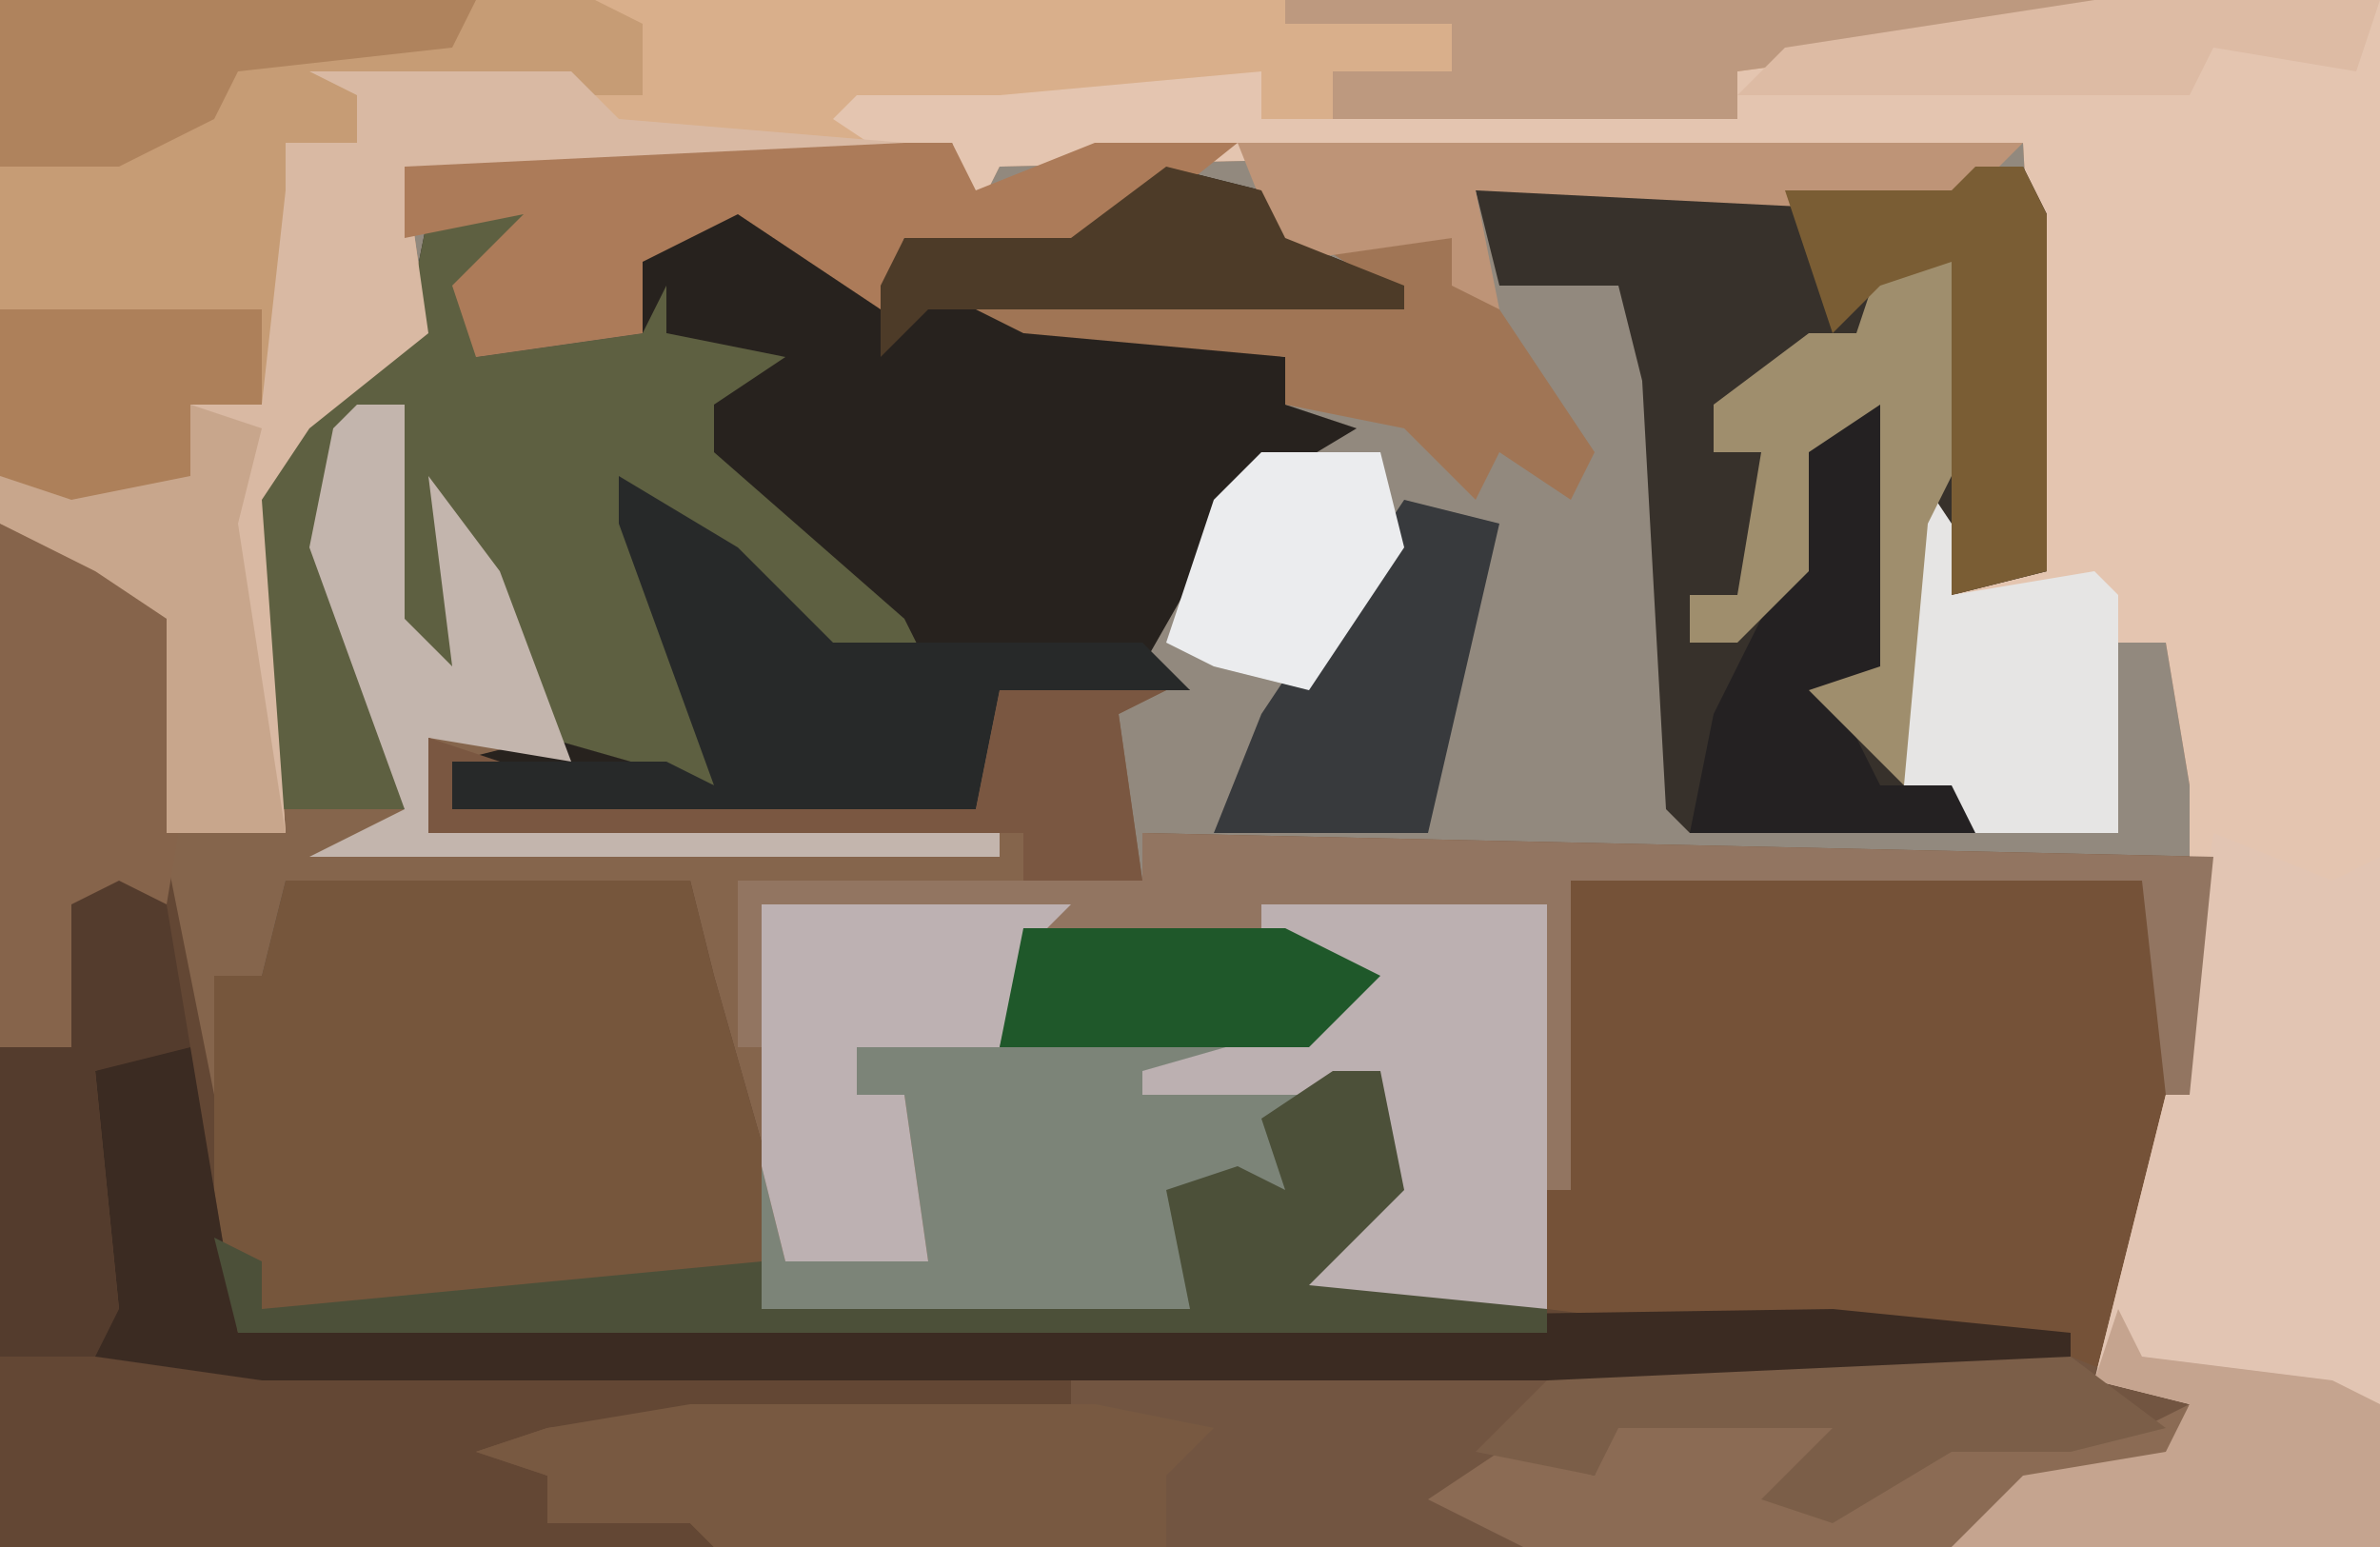
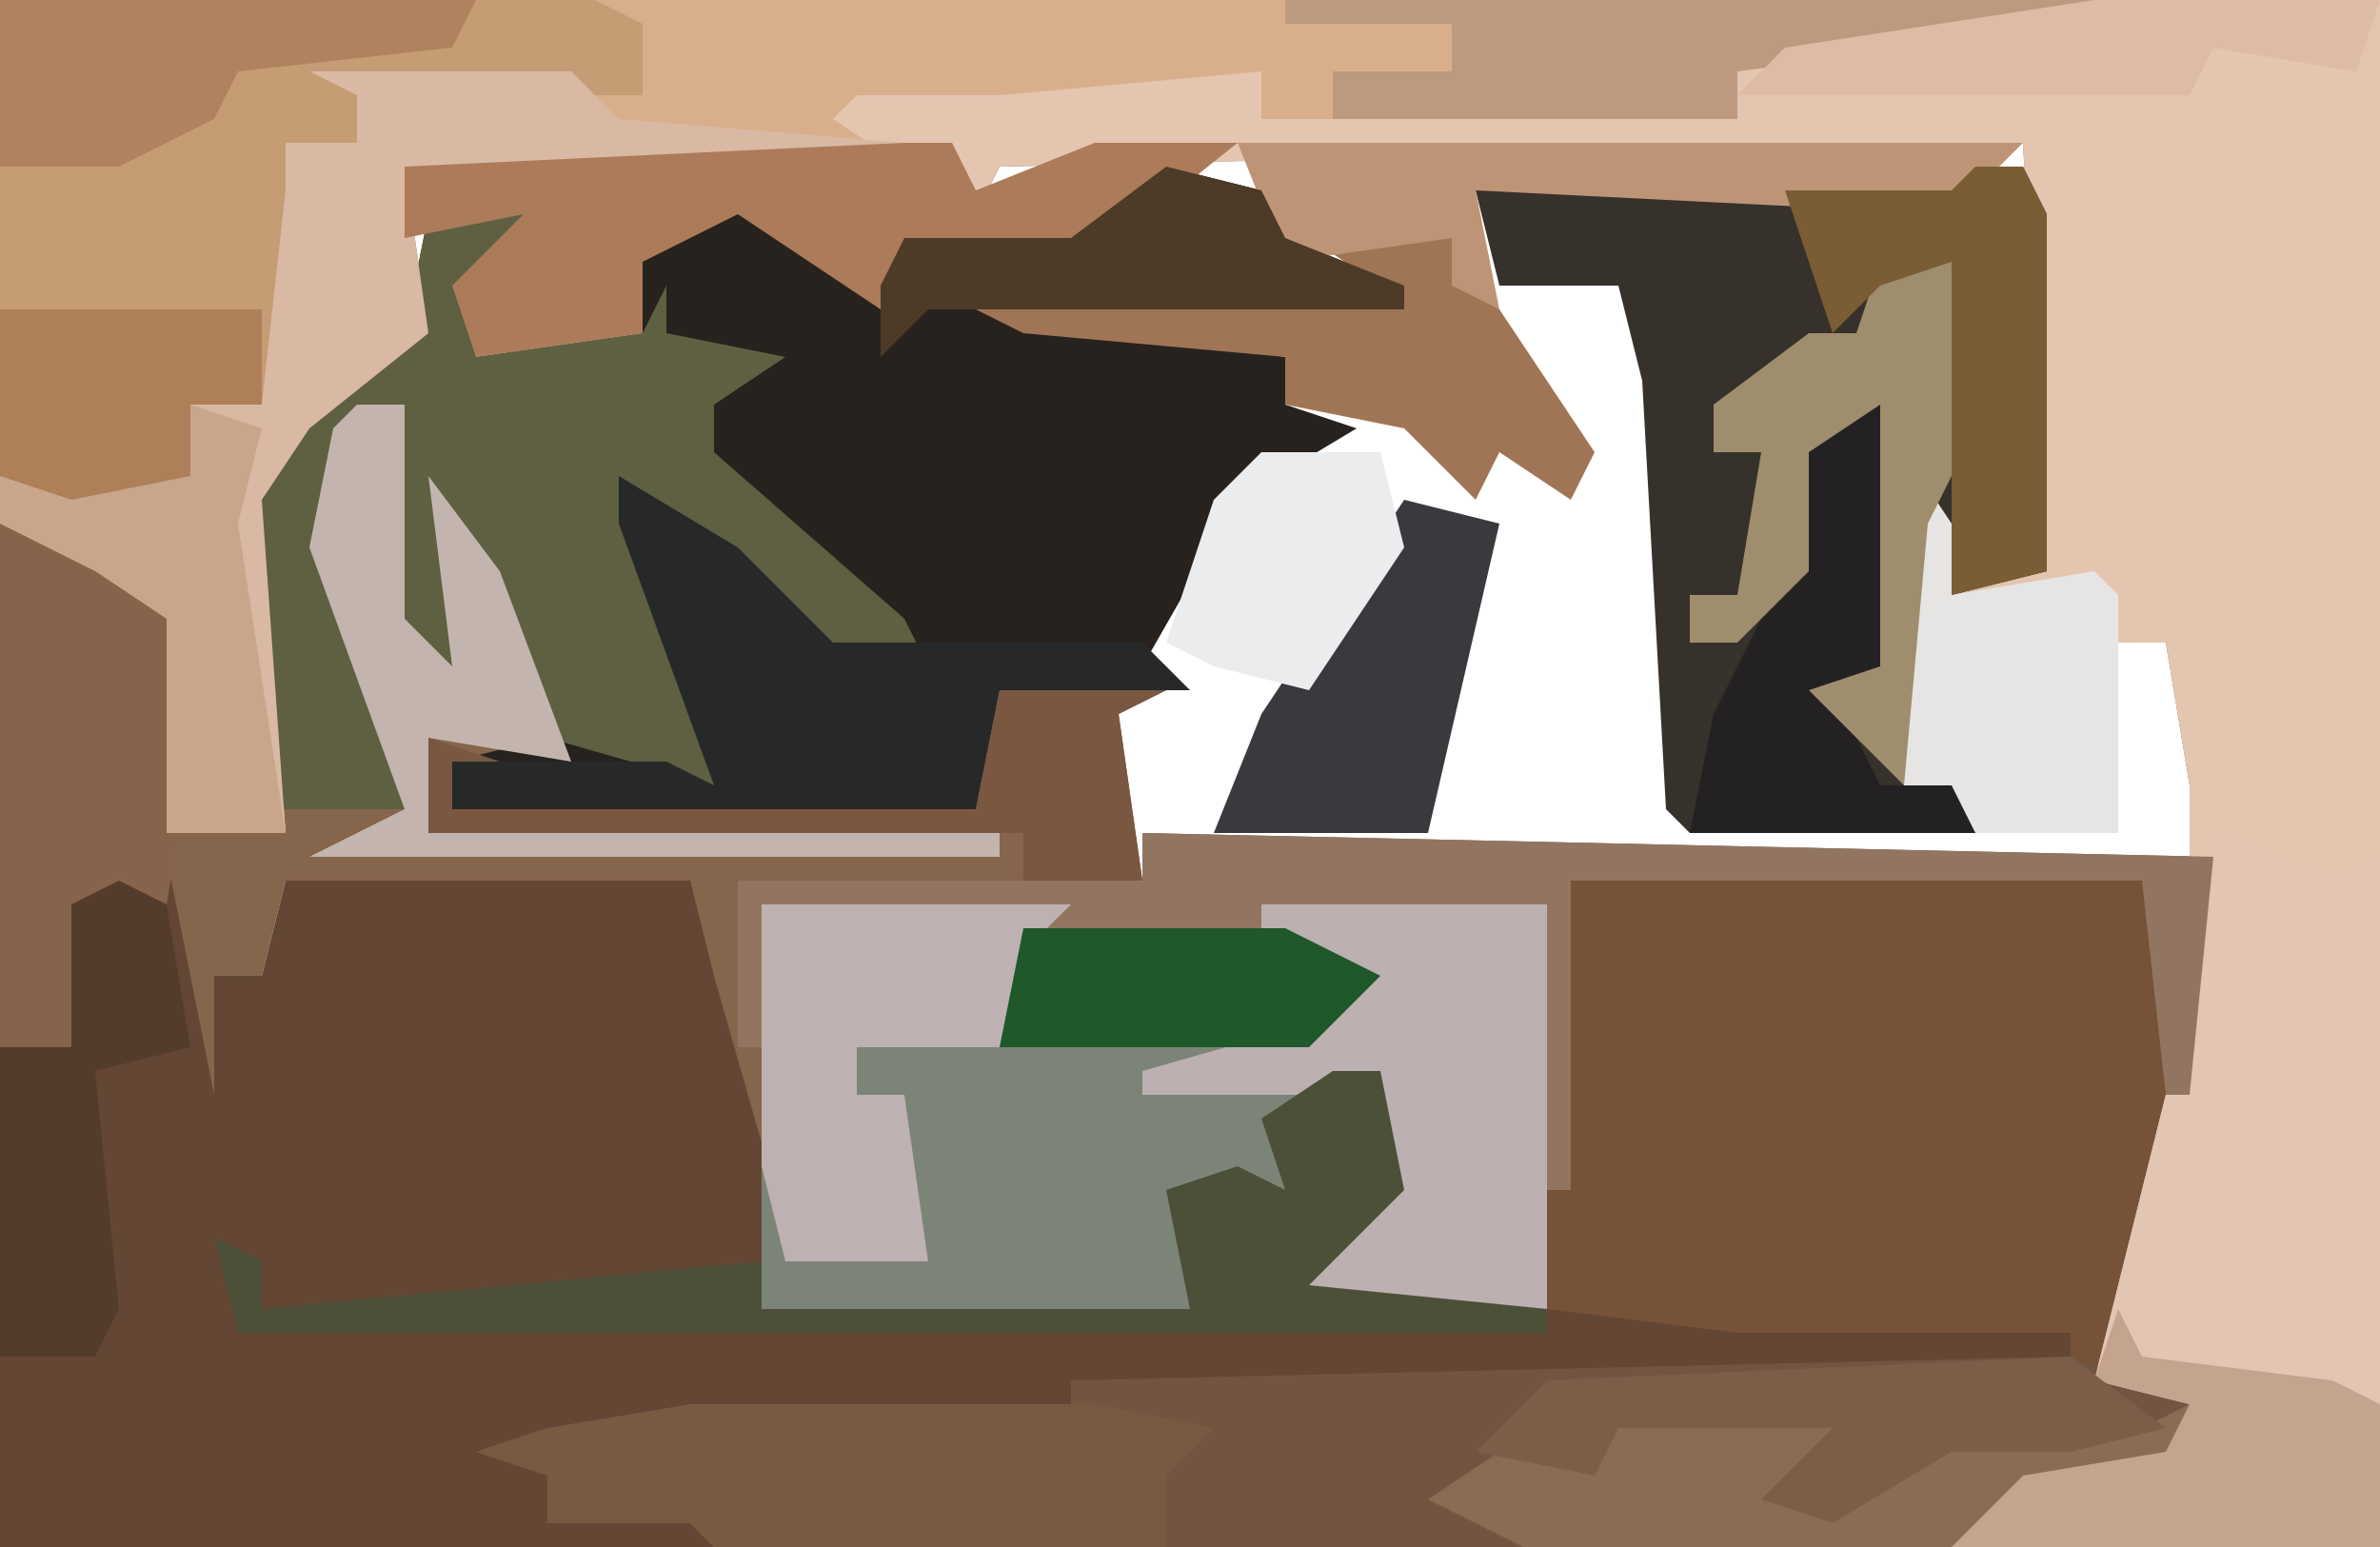
<svg xmlns="http://www.w3.org/2000/svg" version="1.1" width="100" height="65">
-   <path d="M0,0 L100,0 L100,65 L0,65 Z " fill="#92897E" transform="translate(0,0)" />
  <path d="M0,0 L100,0 L100,65 L82,65 L85,62 L91,61 L92,59 L88,58 L92,42 L92,33 L91,27 L89,27 L89,35 L83,35 L82,33 L80,33 L80,19 L82,22 L82,25 L86,24 L85,6 L42,7 L41,9 L40,6 L38,7 L17,7 L18,14 L13,18 L11,21 L11,34 L17,34 L13,23 L14,18 L17,17 L17,26 L19,28 L18,20 L21,24 L24,32 L19,32 L19,34 L41,34 L42,29 L49,29 L47,30 L48,37 L31,37 L32,38 L45,38 L43,40 L42,44 L49,42 L49,44 L56,42 L57,41 L53,39 L53,38 L65,38 L65,55 L52,55 L55,53 L58,50 L58,45 L54,48 L54,50 L50,50 L50,55 L32,55 L30,45 L29,38 L12,37 L11,41 L9,41 L10,50 L8,47 L6,34 L7,32 L7,26 L4,24 L0,22 Z " fill="#85654C" transform="translate(0,0)" />
  <path d="M0,0 L6,1 L8,4 L8,10 L7,14 L9,24 L9,19 L11,19 L12,15 L29,15 L30,19 L32,26 L32,33 L50,33 L49,28 L52,27 L54,28 L53,25 L58,23 L59,28 L55,32 L77,33 L87,34 L87,36 L45,36 L45,38 L29,38 L21,39 L23,40 L23,42 L29,42 L29,40 L34,40 L30,41 L30,43 L0,43 Z " fill="#634734" transform="translate(0,22)" />
  <path d="M0,0 L45,1 L44,11 L41,23 L44,24 L43,27 L36,29 L34,30 L-18,30 L-19,29 L-25,29 L-25,27 L-28,26 L-25,25 L-16,24 L-5,24 L-3,25 L-3,23 L39,23 L39,21 L25,21 L17,20 L17,3 L6,4 L10,6 L7,9 L1,9 L-1,9 L-6,9 L-5,4 L-16,3 L-16,9 L-17,9 L-17,2 L0,2 Z " fill="#755238" transform="translate(48,35)" />
  <path d="M0,0 L12,0 L12,65 L-6,65 L-3,62 L3,61 L4,59 L0,58 L4,42 L4,33 L3,27 L1,27 L1,35 L-5,35 L-6,33 L-8,33 L-8,19 L-6,22 L-6,25 L-2,24 L-3,6 L-46,7 L-47,9 L-48,6 L-72,6 L-72,5 L-53,4 L-52,3 L-35,3 L-35,5 L-15,5 L-15,3 L-10,1 Z " fill="#E4C5B0" transform="translate(88,0)" />
  <path d="M0,0 L4,1 L5,3 L10,5 L10,6 L-6,6 L5,8 L5,10 L8,11 L3,14 L-1,21 L1,22 L-7,22 L-8,27 L-30,27 L-30,25 L-26,24 L-30,16 L-29,21 L-32,21 L-33,19 L-33,12 L-32,10 L-35,13 L-34,18 L-32,27 L-38,27 L-39,14 L-34,8 L-32,7 L-31,2 L-27,2 L-29,8 L-22,7 L-23,3 L-18,1 L-12,5 L-11,3 L-4,3 Z " fill="#27221E" transform="translate(49,7)" />
  <path d="M0,0 L88,0 L88,1 L73,3 L73,5 L53,5 L53,3 L42,4 L36,4 L35,5 L38,7 L17,7 L18,14 L13,18 L11,21 L12,35 L7,35 L7,26 L4,24 L0,22 Z " fill="#D9AF8B" transform="translate(0,0)" />
-   <path d="M0,0 L17,0 L18,4 L20,11 L20,18 L38,18 L37,13 L40,12 L42,13 L41,10 L46,8 L47,13 L43,17 L53,18 L53,19 L-2,19 L-3,13 L-3,4 L-1,4 Z " fill="#76563C" transform="translate(12,37)" />
  <path d="M0,0 L2,0 L3,2 L3,17 L-1,18 L-2,15 L-3,26 L-1,26 L0,23 L0,28 L-12,28 L-13,27 L-14,9 L-15,5 L-20,5 L-21,1 L-1,1 Z " fill="#37312B" transform="translate(83,7)" />
  <path d="M0,0 L5,2 L4,5 L-3,7 L-5,8 L-57,8 L-58,7 L-64,7 L-64,5 L-67,4 L-64,3 L-55,2 L-44,2 L-42,3 L-42,1 Z " fill="#725541" transform="translate(87,57)" />
  <path d="M0,0 L12,0 L12,17 L-1,17 L2,15 L5,12 L5,7 L1,10 L1,12 L-3,12 L-3,17 L-21,17 L-21,11 L-20,15 L-14,15 L-15,8 L-17,8 L-17,6 L-6,5 L-4,4 L-4,6 L3,4 L4,3 L0,1 Z " fill="#7C8478" transform="translate(53,38)" />
  <path d="M0,0 L4,0 L2,6 L9,5 L10,3 L10,5 L15,6 L12,8 L12,10 L20,17 L21,19 L16,18 L9,12 L12,20 L12,24 L5,22 L1,14 L2,19 L-1,19 L-2,17 L-2,10 L-1,8 L-4,11 L-3,16 L-1,25 L-7,25 L-8,12 L-3,6 L-1,5 Z " fill="#5E6041" transform="translate(18,9)" />
  <path d="M0,0 L25,0 L27,1 L27,4 L15,4 L15,6 L12,6 L13,13 L11,17 L8,17 L8,20 L3,21 L0,20 Z " fill="#C69C75" transform="translate(0,0)" />
  <path d="M0,0 L5,2 L7,1 L7,30 L-11,30 L-8,27 L-2,26 L-1,24 L-5,23 L-1,7 Z " fill="#E2C5B3" transform="translate(93,35)" />
-   <path d="M0,0 L2,0 L4,12 L71,11 L81,12 L81,14 L5,14 L-2,13 L-3,11 L-1,11 L-2,1 Z " fill="#3B2B22" transform="translate(6,44)" />
  <path d="M0,0 L45,1 L44,11 L43,11 L42,2 L18,2 L18,15 L17,15 L17,3 L6,4 L10,6 L7,9 L1,9 L-1,9 L-6,9 L-5,4 L-16,3 L-16,9 L-17,9 L-17,2 L0,2 Z " fill="#927561" transform="translate(48,35)" />
  <path d="M0,0 L11,0 L13,2 L25,3 L25,4 L4,4 L5,11 L0,15 L-2,18 L-1,32 L-6,32 L-6,23 L-9,21 L-13,19 L-13,17 L-5,17 L-5,14 L-2,14 L-1,5 L-1,3 L2,3 L2,1 Z " fill="#D9B9A3" transform="translate(13,3)" />
  <path d="M0,0 L12,0 L12,17 L-1,17 L2,15 L5,12 L5,7 L3,8 L-5,8 L-5,7 L2,5 L4,3 L0,1 Z " fill="#BCB0B1" transform="translate(53,38)" />
  <path d="M0,0 L5,3 L9,7 L22,7 L24,9 L16,9 L15,14 L-7,14 L-7,12 L2,12 L4,13 L0,2 Z " fill="#272929" transform="translate(26,20)" />
  <path d="M0,0 L2,0 L3,5 L-1,9 L9,10 L9,11 L-46,11 L-47,7 L-45,8 L-45,10 L-24,8 L-24,10 L-6,10 L-7,5 L-4,4 L-2,5 L-3,2 Z " fill="#4C5039" transform="translate(56,45)" />
  <path d="M0,0 L6,1 L8,4 L8,10 L7,16 L3,16 L3,18 L6,19 L3,19 L3,22 L0,22 Z " fill="#86644B" transform="translate(0,22)" />
  <path d="M0,0 L2,0 L3,2 L8,0 L14,0 L9,4 L4,5 L0,4 L-1,7 L-7,3 L-11,5 L-11,8 L-18,9 L-19,6 L-16,3 L-21,4 L-21,1 Z " fill="#AC7B59" transform="translate(38,6)" />
  <path d="M0,0 L17,0 L22,1 L20,3 L20,6 L1,6 L0,5 L-6,5 L-6,3 L-9,2 L-6,1 Z " fill="#785941" transform="translate(29,59)" />
  <path d="M0,0 L13,0 L11,2 L10,6 L4,6 L4,8 L6,8 L7,15 L1,15 L0,11 Z " fill="#BDB1B2" transform="translate(32,38)" />
  <path d="M0,0 L9,0 L9,3 L13,2 L16,1 L22,1 L24,0 L23,3 L16,5 L14,6 L-4,6 L-8,4 L-5,2 L-1,3 Z " fill="#8B6B54" transform="translate(68,59)" />
  <path d="M0,0 L34,0 L34,1 L19,3 L19,5 L2,5 L2,3 L7,3 L7,1 L0,1 Z " fill="#BD997F" transform="translate(54,0)" />
  <path d="M0,0 L2,0 L2,9 L4,11 L3,3 L6,7 L9,15 L3,14 L3,18 L27,18 L27,19 L-2,19 L2,17 L-2,6 L-1,1 Z " fill="#C3B5AD" transform="translate(15,17)" />
  <path d="M0,0 L2,0 L2,11 L0,12 L2,16 L5,16 L6,13 L6,18 L-6,18 L-5,13 L-2,7 L-2,2 Z " fill="#242122" transform="translate(77,17)" />
  <path d="M0,0 L2,3 L2,6 L8,5 L9,6 L9,16 L3,16 L2,14 L0,14 Z " fill="#E6E5E4" transform="translate(80,19)" />
  <path d="M0,0 L6,0 L12,9 L11,11 L8,9 L7,11 L4,8 L-1,7 L-1,5 L-12,4 L-16,2 L3,2 Z " fill="#A07555" transform="translate(55,10)" />
  <path d="M0,0 L1,2 L9,3 L11,4 L11,10 L-7,10 L-4,7 L2,6 L3,4 L-1,3 Z " fill="#C5A48F" transform="translate(89,55)" />
  <path d="M0,0 L33,0 L30,3 L10,2 L11,7 L9,6 L9,4 L2,5 Z " fill="#BE9477" transform="translate(52,6)" />
  <path d="M0,0 L3,0 L4,7 L2,11 L1,22 L-3,18 L0,17 L0,6 L-3,8 L-3,13 L-6,16 L-8,16 L-8,14 L-6,14 L-5,8 L-7,8 L-7,6 L-3,3 L-1,3 Z " fill="#9F8E6D" transform="translate(79,11)" />
  <path d="M0,0 L4,1 L1,14 L-8,14 L-6,9 Z " fill="#383A3D" transform="translate(59,21)" />
  <path d="M0,0 L2,1 L3,7 L-1,8 L0,18 L-1,20 L-5,20 L-5,7 L-2,7 L-2,1 Z " fill="#543C2D" transform="translate(5,37)" />
  <path d="M0,0 L2,0 L3,2 L3,17 L-1,18 L-1,4 L-4,5 L-6,7 L-8,1 L-1,1 Z " fill="#7A5D34" transform="translate(83,7)" />
  <path d="M0,0 L20,0 L19,2 L10,3 L9,5 L5,7 L0,7 Z " fill="#AF835D" transform="translate(0,0)" />
  <path d="M0,0 L7,0 L5,1 L6,8 L1,8 L1,6 L-24,6 L-24,2 L-21,3 L-23,3 L-23,5 L-1,5 Z " fill="#7A5741" transform="translate(42,29)" />
  <path d="M0,0 L3,1 L2,5 L4,18 L-1,18 L-1,9 L-4,7 L-8,5 L-8,3 L0,3 Z " fill="#C8A68C" transform="translate(8,17)" />
  <path d="M0,0 L4,3 L0,4 L-5,4 L-10,7 L-13,6 L-10,3 L-19,3 L-20,5 L-25,4 L-22,1 Z " fill="#7B5E48" transform="translate(87,57)" />
  <path d="M0,0 L11,0 L11,4 L8,4 L8,7 L3,8 L0,7 Z " fill="#AD805A" transform="translate(0,13)" />
  <path d="M0,0 L12,0 L11,3 L5,2 L4,4 L-15,4 L-13,2 Z " fill="#DDBBA4" transform="translate(88,0)" />
  <path d="M0,0 L11,0 L15,2 L12,5 L6,5 L4,5 L-1,5 Z " fill="#1F582A" transform="translate(43,39)" />
  <path d="M0,0 L5,0 L6,4 L2,10 L-2,9 L-4,8 L-2,2 Z " fill="#EBECEE" transform="translate(53,19)" />
  <path d="M0,0 L4,1 L5,3 L10,5 L10,6 L-10,6 L-12,8 L-12,5 L-11,3 L-4,3 Z " fill="#4D3B28" transform="translate(49,7)" />
</svg>